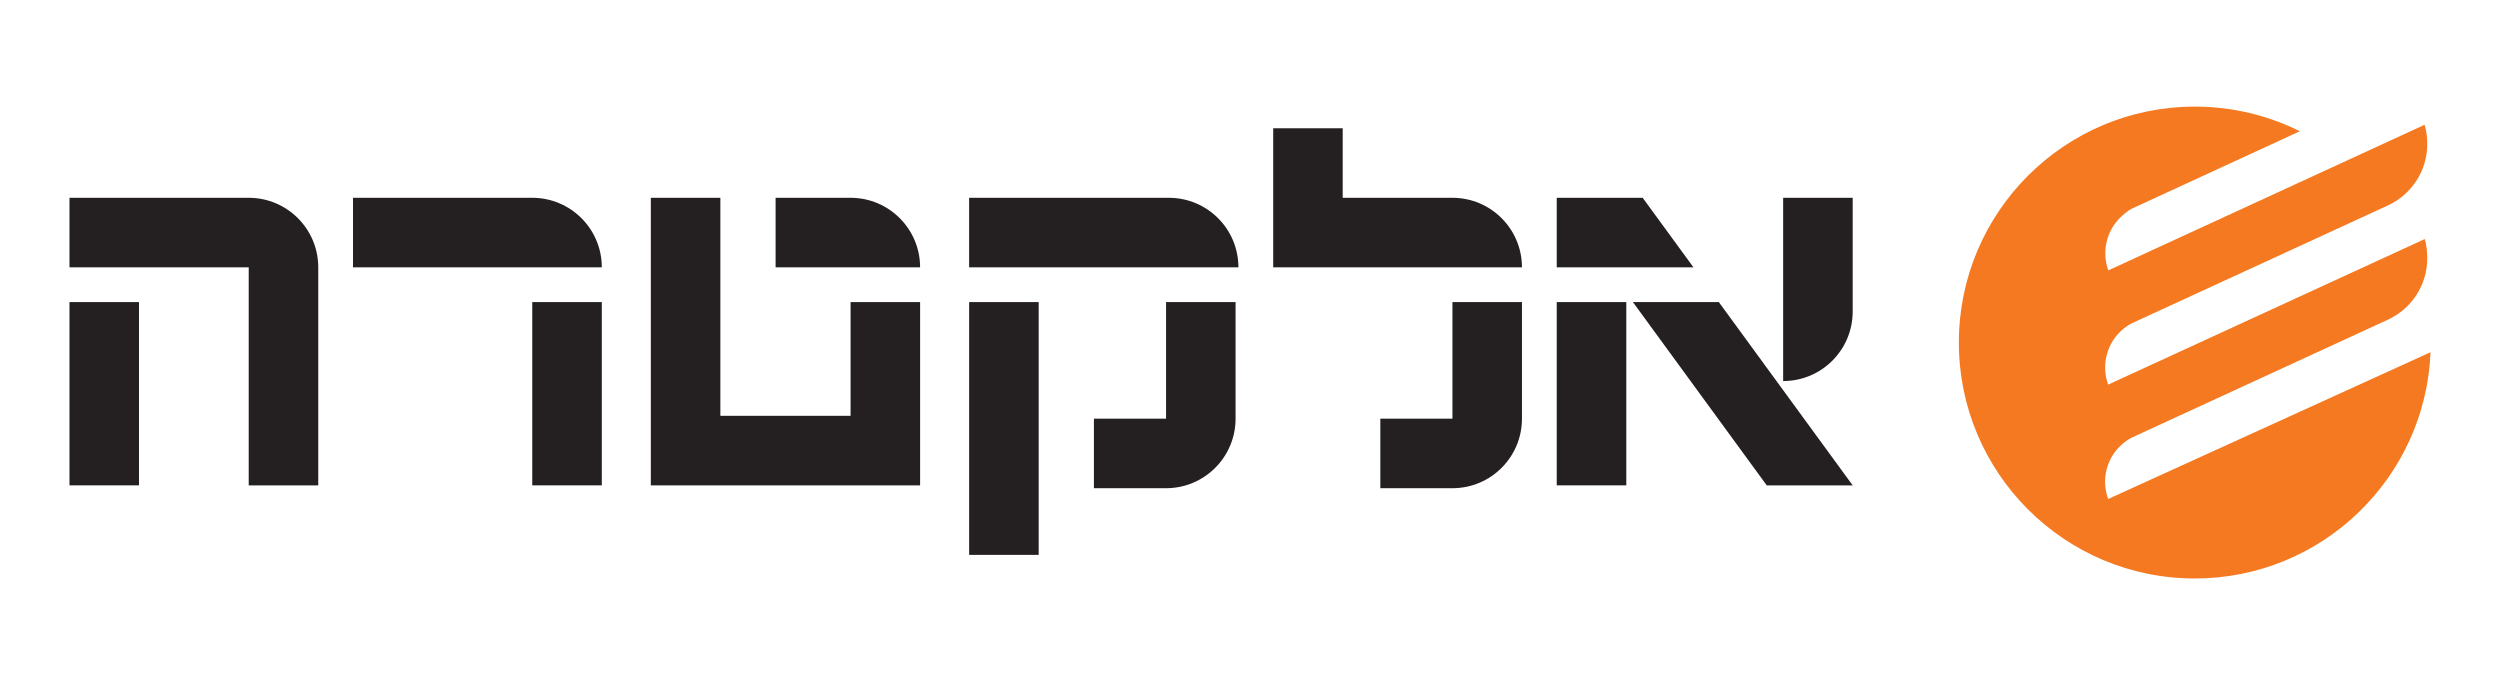
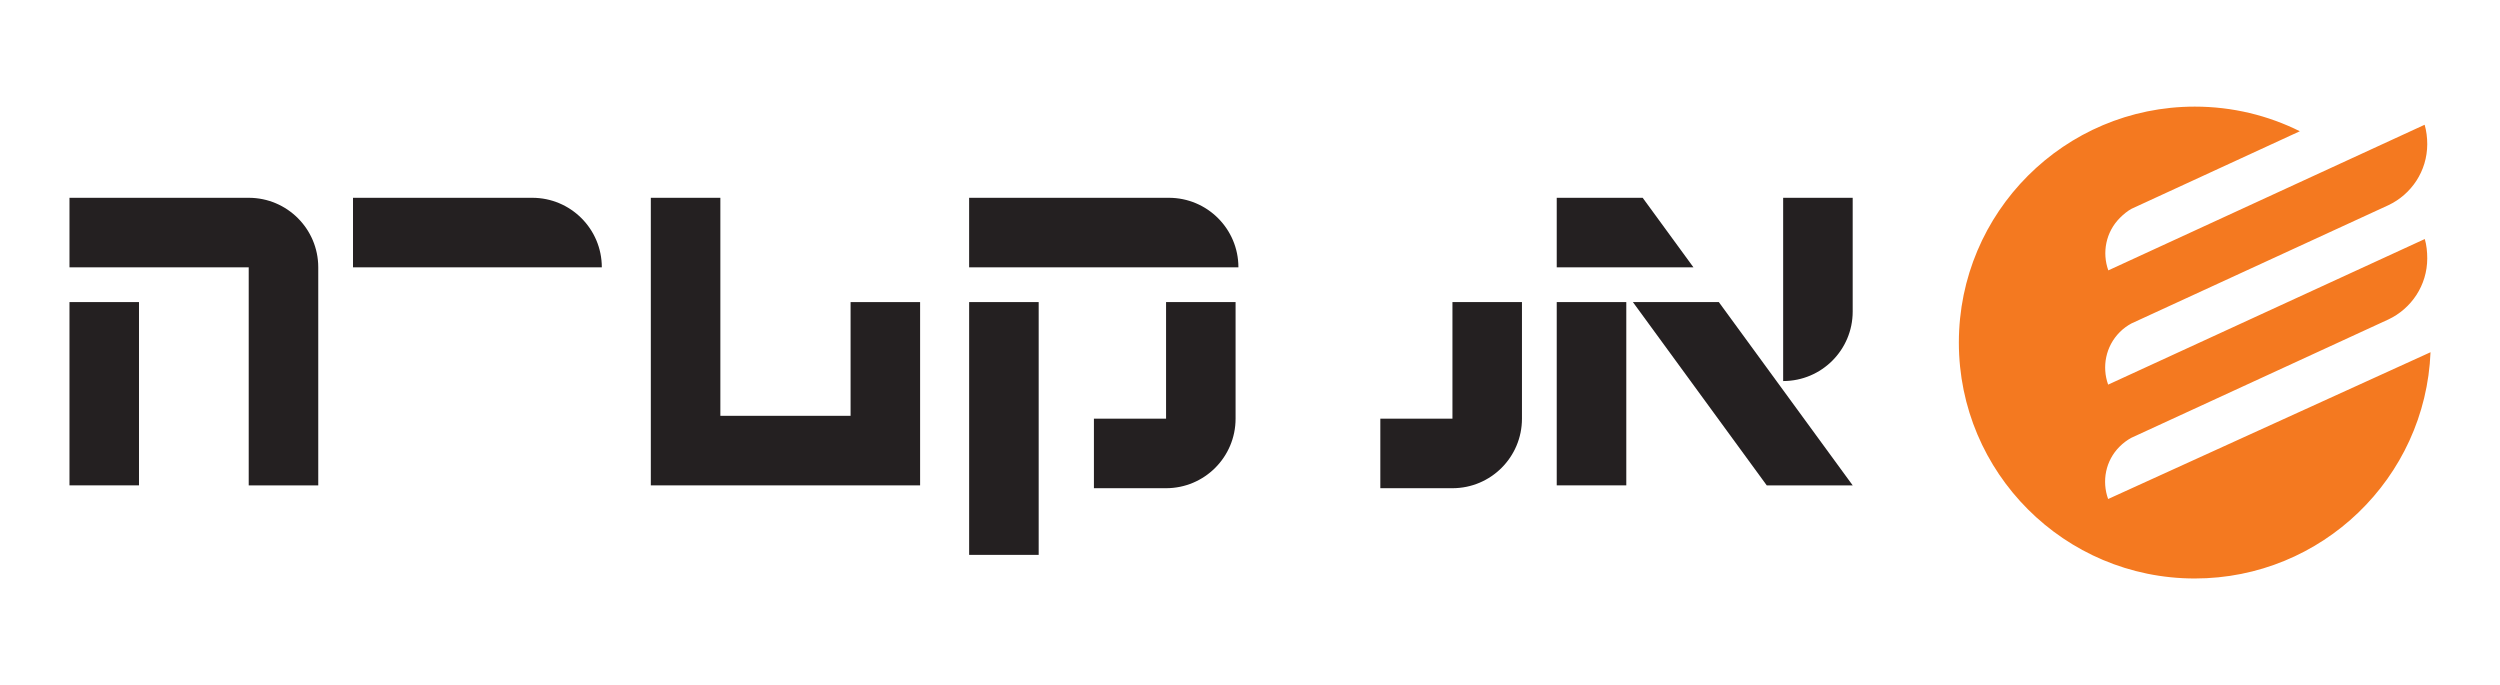
<svg xmlns="http://www.w3.org/2000/svg" version="1.1" id="Layer_1" x="0px" y="0px" width="194.923px" height="53.416px" viewBox="0 0 194.923 53.416" enable-background="new 0 0 194.923 53.416" xml:space="preserve">
  <g>
    <path fill="#f47920" d="M164.369,38.908l25.137-11.445c-0.396,9.81-8.475,17.641-18.381,17.641   c-10.158,0-18.395-8.236-18.395-18.396c0-10.159,8.236-18.395,18.395-18.395c2.943,0,5.725,0.691,8.191,1.92l-13.125,6.047   c-0.32,0.176-0.627,0.431-0.898,0.702c-1.109,1.108-1.408,2.714-0.91,4.099l24.664-11.354c0.137,0.472,0.203,0.99,0.203,1.507   c0,2.109-1.242,3.923-3.033,4.767l-20.035,9.22c-0.322,0.175-0.631,0.397-0.902,0.67c-1.107,1.108-1.408,2.714-0.91,4.098   l24.689-11.352c0.137,0.472,0.191,0.989,0.191,1.506c0,2.109-1.242,3.923-3.033,4.766l-20.045,9.229   c-0.32,0.175-0.635,0.41-0.906,0.681C164.156,35.926,163.871,37.525,164.369,38.908" />
    <path fill="#242021" d="M144.453,15.422v8.868c0,2.993-2.426,5.42-5.422,5.42V15.422H144.453z" />
    <polygon fill="#242021" points="121.377,15.422 128.078,15.422 132.037,20.843 121.377,20.843  " />
    <rect x="121.377" y="23.553" fill="#242021" width="5.424" height="14.29" />
    <polygon fill="#242021" points="137.752,37.844 127.316,23.554 134.016,23.554 144.453,37.844  " />
    <g>
      <g>
        <path fill="#242021" d="M75.562,15.422h15.574c2.995,0,5.422,2.428,5.422,5.421H75.562V15.422z" />
        <path fill="#242021" d="M85.292,38.065v-5.422h5.625v-9.089h5.42v9.089c0,2.995-2.428,5.422-5.422,5.422H85.292z" />
      </g>
    </g>
    <rect x="75.563" y="23.553" fill="#242021" width="5.422" height="19.71" />
    <rect x="5.417" y="23.553" fill="#242021" width="5.42" height="14.29" />
    <g>
      <g>
        <path fill="#242021" d="M24.814,20.843v17.001h-5.422V20.843H5.417v-5.421h13.976C22.386,15.422,24.814,17.85,24.814,20.843" />
      </g>
    </g>
-     <rect x="41.5" y="23.553" fill="#242021" width="5.422" height="14.29" />
    <path fill="#242021" d="M27.523,15.422H41.5c2.995,0,5.423,2.428,5.423,5.421H27.523V15.422z" />
-     <path fill="#242021" d="M60.473,15.422h5.847c2.992,0,5.419,2.428,5.419,5.421H60.473V15.422z" />
    <polygon fill="#242021" points="71.74,37.844 50.744,37.844 50.744,15.422 56.166,15.422 56.166,32.421 66.319,32.421    66.319,23.554 71.74,23.554  " />
    <path fill="#242021" d="M107.623,38.065v-5.422h5.623v-9.089h5.42v9.089c0,2.995-2.426,5.422-5.42,5.422H107.623z" />
-     <path fill="#242021" d="M104.69,15.422h8.556c2.994,0,5.42,2.428,5.42,5.421H99.27V10h5.42V15.422z" />
  </g>
</svg>